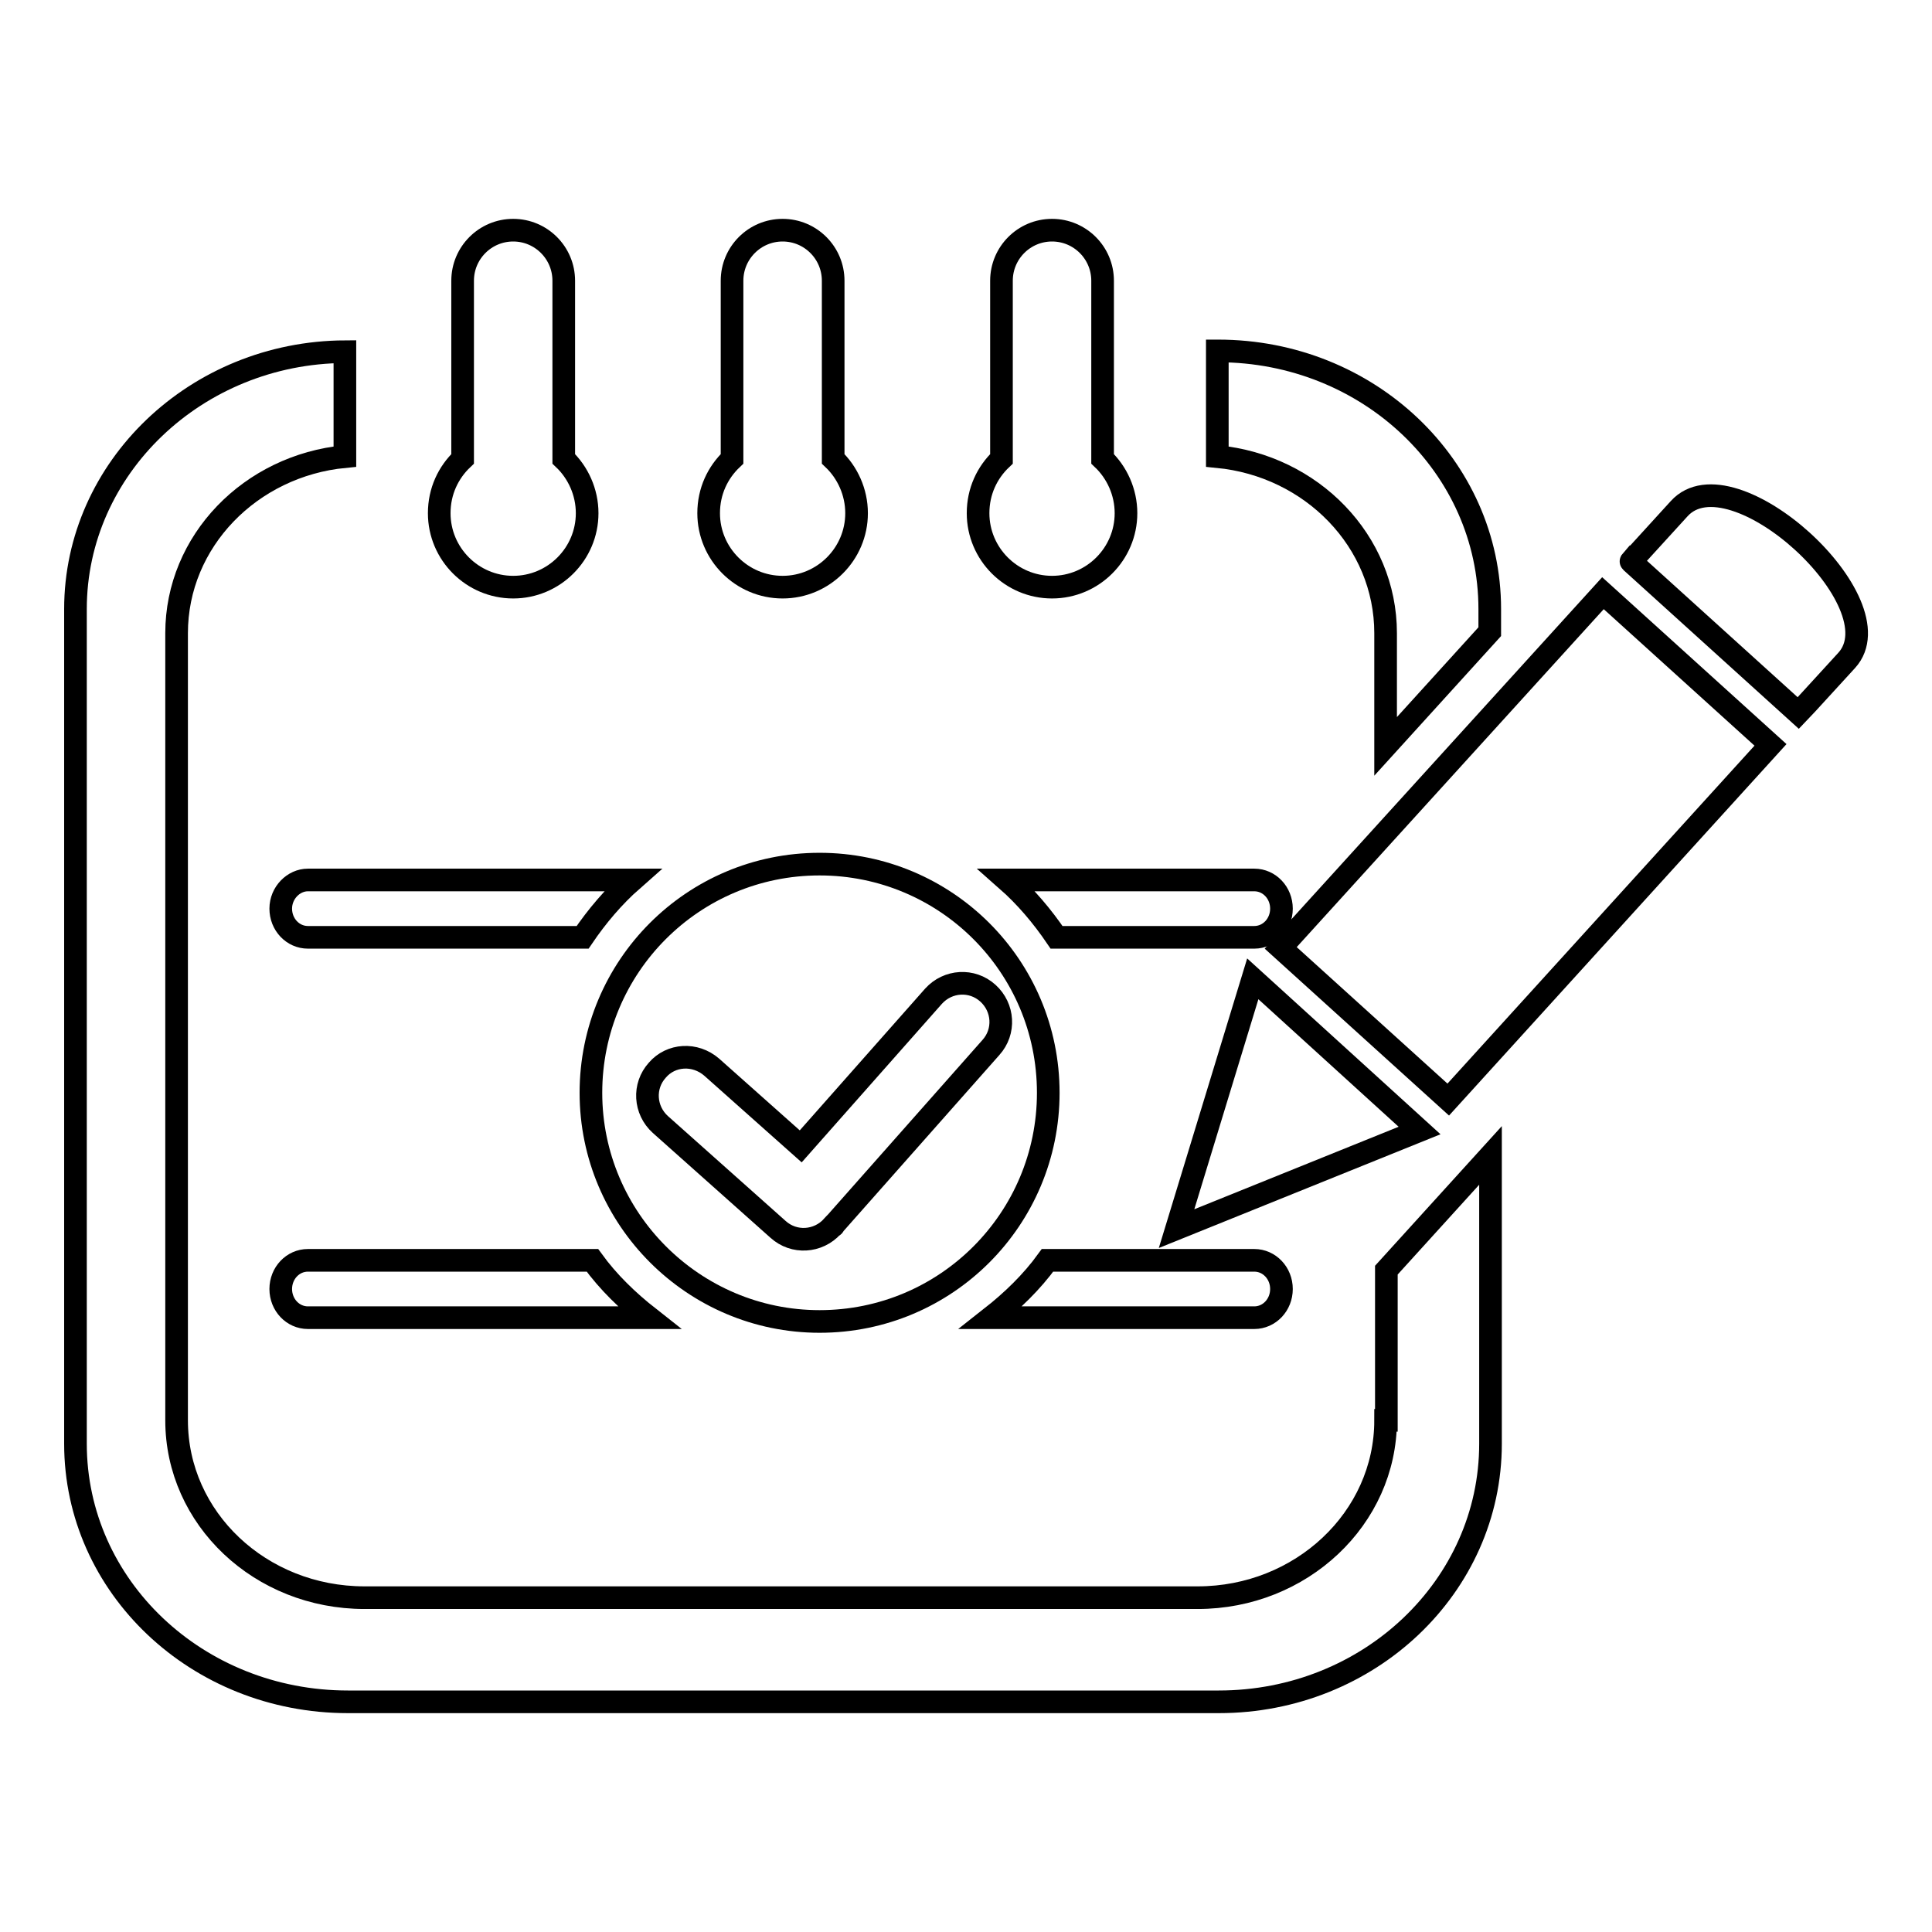
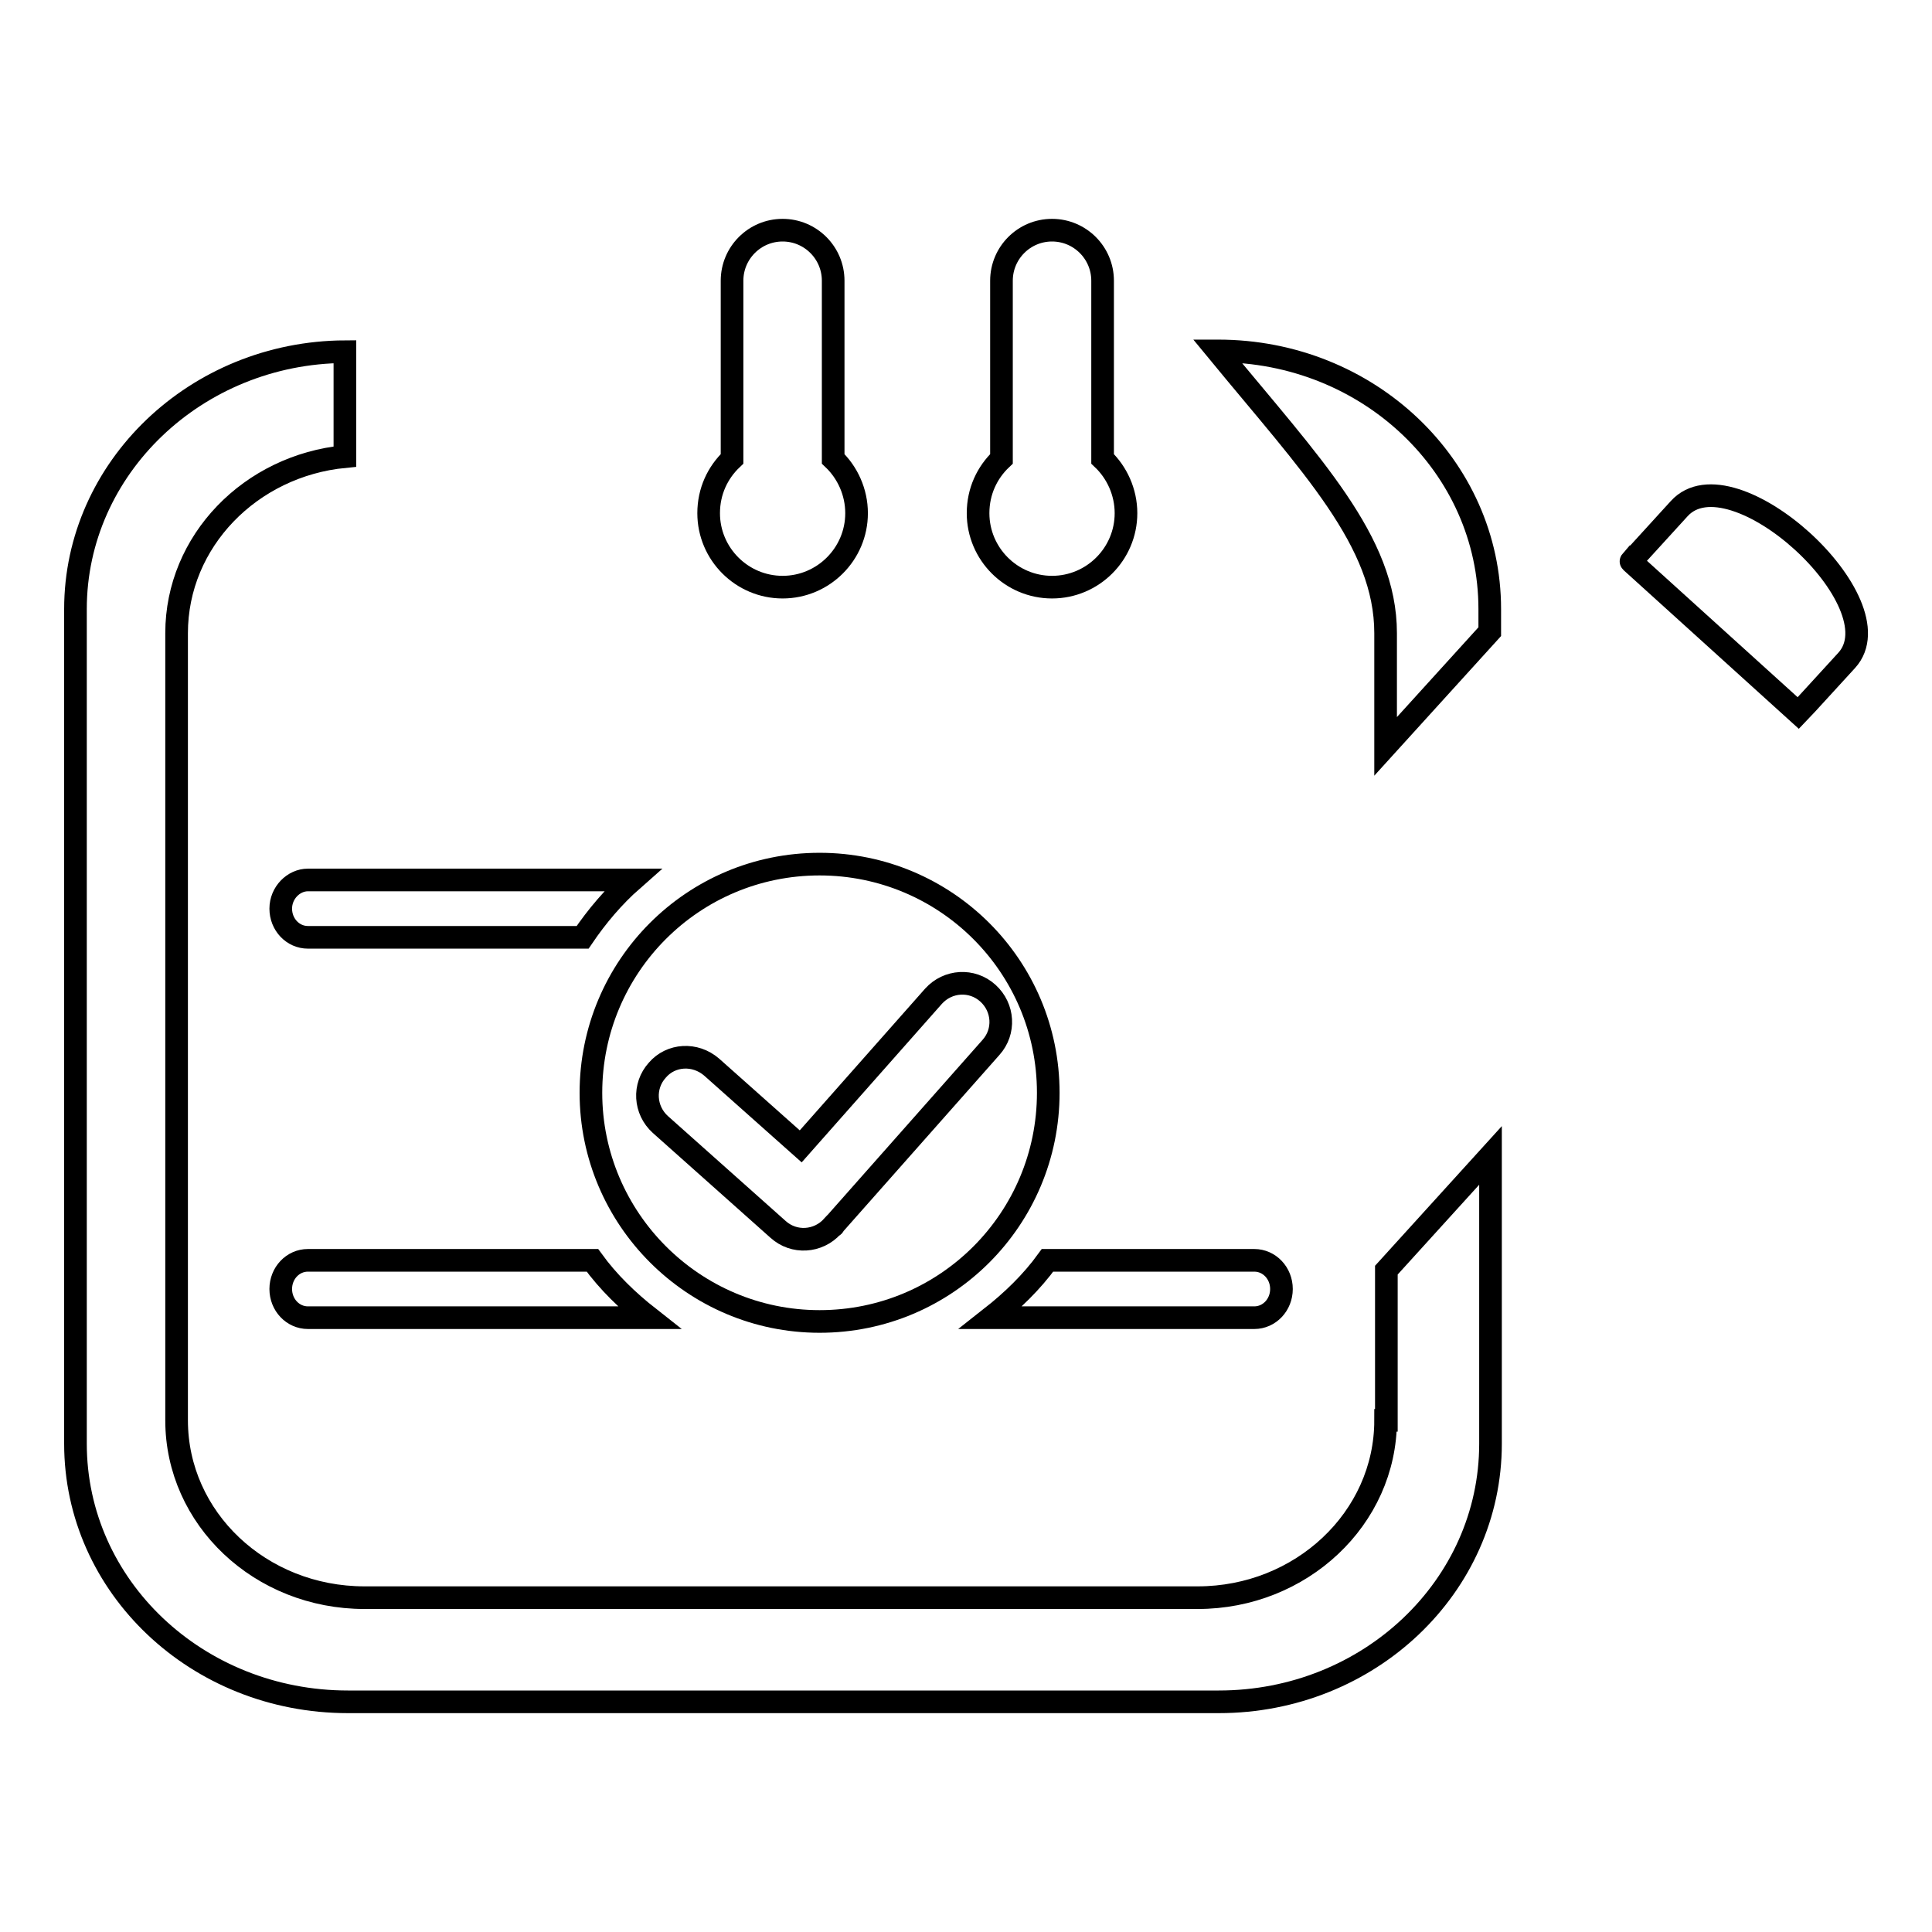
<svg xmlns="http://www.w3.org/2000/svg" version="1.1" x="0px" y="0px" viewBox="0 0 256 256" enable-background="new 0 0 256 256" xml:space="preserve">
  <g>
    <g>
-       <path stroke-width="3" fill-opacity="0" stroke="#000000" d="M183.6,83.9v15l13.8-15.2v-3c0-18.9-16.1-34.2-36-34.2h-0.1v14C173.8,61.7,183.6,71.7,183.6,83.9z" />
+       <path stroke-width="3" fill-opacity="0" stroke="#000000" d="M183.6,83.9v15l13.8-15.2v-3c0-18.9-16.1-34.2-36-34.2h-0.1C173.8,61.7,183.6,71.7,183.6,83.9z" />
      <path stroke-width="3" fill-opacity="0" stroke="#000000" d="M183.6,188.2c0,13-11.2,23.5-24.9,23.5H48.3c-13.8,0-24.9-10.5-24.9-23.5V83.9c0-12.2,9.8-22.2,22.3-23.4V46.6C26,46.7,10,62,10,80.7v110.6c0,18.9,16.1,34.2,36.1,34.2h115.4c19.9,0,36-15.3,36-34.2v-38.2l-13.8,15.2V188.2L183.6,188.2z" />
-       <path stroke-width="3" fill-opacity="0" stroke="#000000" d="M68,77.8c5.4,0,9.8-4.4,9.8-9.8c0-2.8-1.2-5.4-3.1-7.2V37.2c0-3.7-3-6.7-6.7-6.7c-3.7,0-6.7,3-6.7,6.7v23.6c-1.9,1.8-3.1,4.3-3.1,7.2C58.2,73.4,62.6,77.8,68,77.8z" />
      <path stroke-width="3" fill-opacity="0" stroke="#000000" d="M103.7,77.8c5.4,0,9.8-4.4,9.8-9.8c0-2.8-1.2-5.4-3.1-7.2V37.2c0-3.7-3-6.7-6.7-6.7c-3.7,0-6.7,3-6.7,6.7v23.6c-1.9,1.8-3.1,4.3-3.1,7.2C93.9,73.4,98.3,77.8,103.7,77.8z" />
      <path stroke-width="3" fill-opacity="0" stroke="#000000" d="M139.4,77.8c5.4,0,9.8-4.4,9.8-9.8c0-2.8-1.2-5.4-3.1-7.2V37.2c0-3.7-3-6.7-6.7-6.7c-3.7,0-6.7,3-6.7,6.7v23.6c-1.9,1.8-3.1,4.3-3.1,7.2C129.6,73.4,134,77.8,139.4,77.8z" />
      <path stroke-width="3" fill-opacity="0" stroke="#000000" d="M138.8,167c-2.1,2.9-4.7,5.4-7.5,7.6h34.9c2,0,3.6-1.7,3.6-3.8c0-2.1-1.6-3.8-3.6-3.8L138.8,167L138.8,167z" />
-       <path stroke-width="3" fill-opacity="0" stroke="#000000" d="M166.2,116.6h-32.8c2.5,2.2,4.7,4.8,6.6,7.6h26.2c2,0,3.6-1.7,3.6-3.8C169.8,118.3,168.2,116.6,166.2,116.6z" />
      <path stroke-width="3" fill-opacity="0" stroke="#000000" d="M40.8,167c-2,0-3.6,1.7-3.6,3.8s1.6,3.8,3.6,3.8H86c-2.8-2.2-5.4-4.7-7.5-7.6L40.8,167L40.8,167z" />
      <path stroke-width="3" fill-opacity="0" stroke="#000000" d="M37.2,120.4c0,2.1,1.6,3.8,3.6,3.8h36.4c1.9-2.8,4.1-5.4,6.6-7.6h-43C38.9,116.6,37.2,118.3,37.2,120.4z" />
      <path stroke-width="3" fill-opacity="0" stroke="#000000" d="M108.6,175.1c16.8,0,30.3-13.6,30.3-30.3c0-16.8-13.6-30.3-30.3-30.3c-16.8,0-30.3,13.6-30.3,30.3C78.3,161.5,91.9,175.1,108.6,175.1z M94.3,141.4l11.8,10.5l17.6-19.9c1.9-2.1,5.1-2.3,7.2-0.4c2.1,1.9,2.3,5.1,0.4,7.2l-20.8,23.5c0,0.1-0.1,0.2-0.2,0.2c-1.9,2.1-5.1,2.3-7.2,0.4L87.5,149c-2.1-1.9-2.3-5.1-0.4-7.2C88.9,139.7,92.1,139.5,94.3,141.4z" />
-       <path stroke-width="3" fill-opacity="0" stroke="#000000" d="M166,129.7l-10.1,33.1l32.2-13L166,129.7z" />
      <path stroke-width="3" fill-opacity="0" stroke="#000000" d="M222.5,67.4c-7,7.7-6.4,7-6.4,7l22.2,20.1l0,0c0.1-0.1,0.8-0.9,6.4-7C251.6,79.9,229.5,59.7,222.5,67.4z" />
-       <path stroke-width="3" fill-opacity="0" stroke="#000000" d="M191.9,145.7l-22.2-20.1l42.7-47l22.2,20.1L191.9,145.7z" />
    </g>
  </g>
</svg>